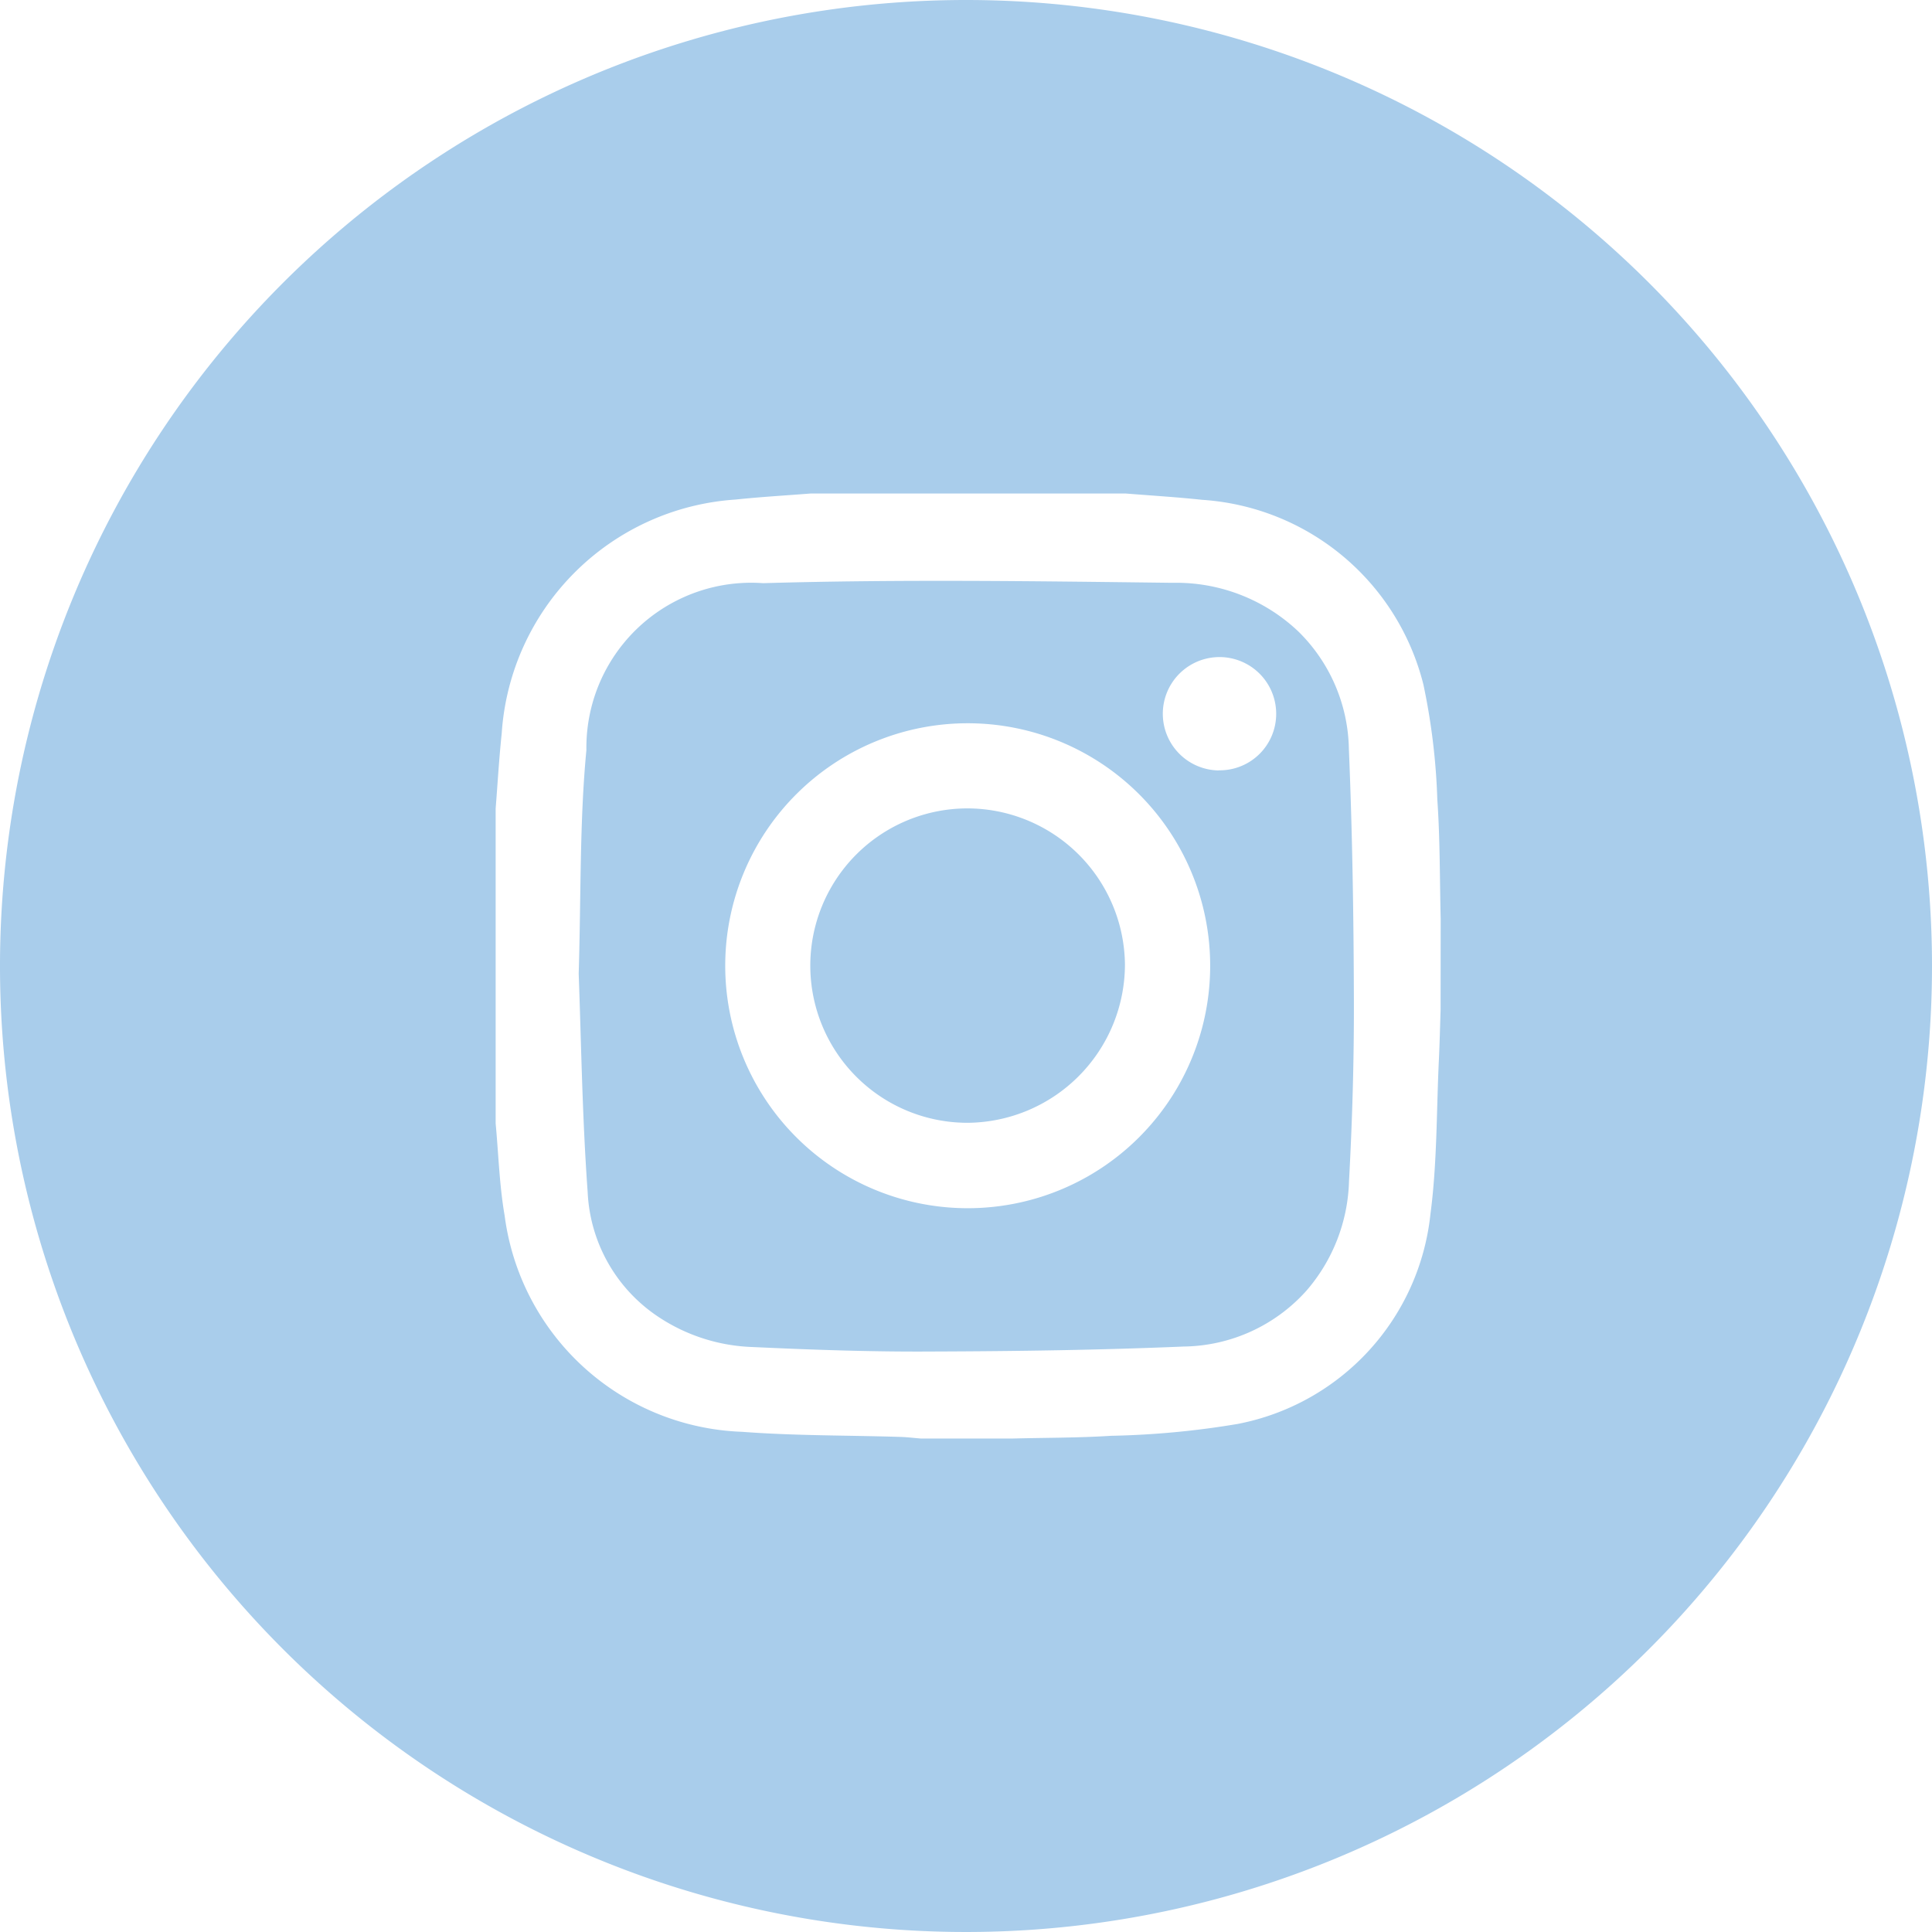
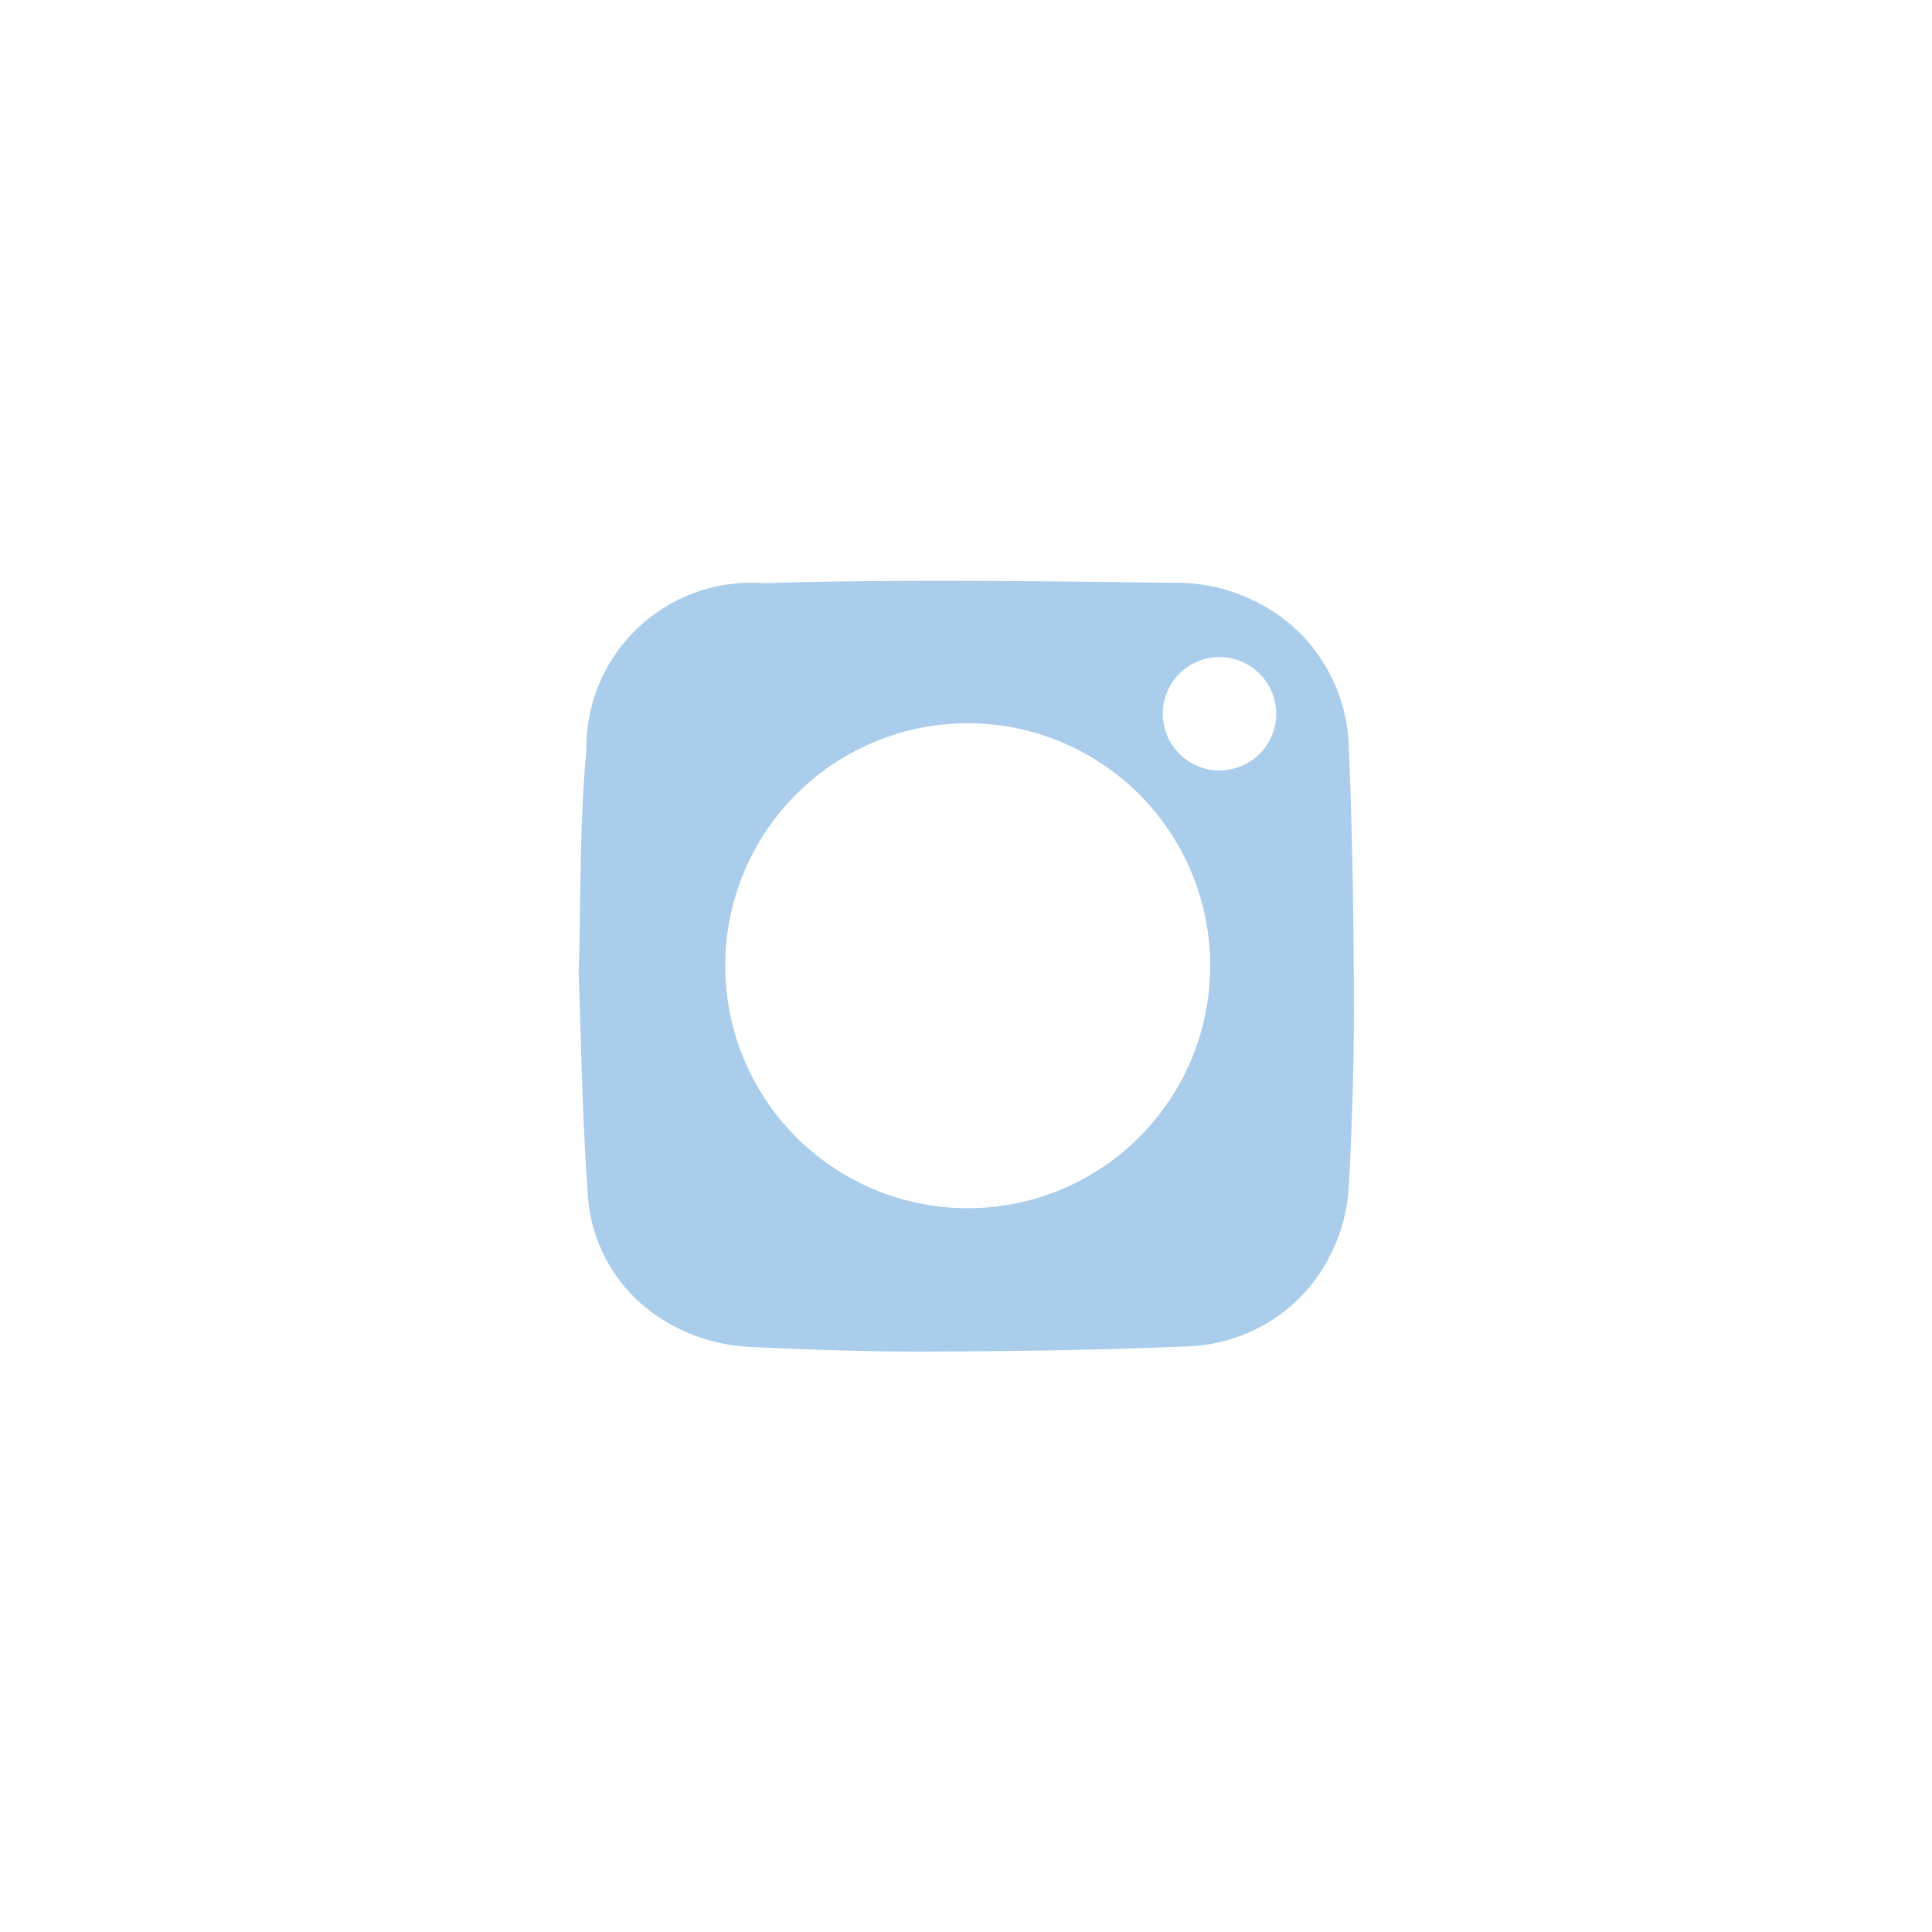
<svg xmlns="http://www.w3.org/2000/svg" id="Group_39" data-name="Group 39" width="43.114" height="43.114" viewBox="0 0 43.114 43.114">
-   <path id="Path_69" data-name="Path 69" d="M3.49,0a3.508,3.508,0,0,0,.027,7.016,3.539,3.539,0,0,0,3.5-3.526A3.52,3.52,0,0,0,3.49,0Z" transform="translate(18.087 18.04)" fill="#a9cdeb" />
  <path id="Path_70" data-name="Path 70" d="M16.064,1.134A3.961,3.961,0,0,0,13.248.044C10.2.007,7.158-.037,4.117.052A3.679,3.679,0,0,0,.172,3.776C.019,5.369.054,6.98,0,8.768c.056,1.5.078,3.189.2,4.869a3.533,3.533,0,0,0,1.567,2.78,4.032,4.032,0,0,0,2.115.681c1.333.062,2.668.109,4,.1,1.873-.006,3.747-.032,5.617-.111a3.739,3.739,0,0,0,2.74-1.245,3.891,3.891,0,0,0,.951-2.441c.073-1.344.113-2.691.109-4.037-.005-1.873-.034-3.747-.112-5.618A3.763,3.763,0,0,0,16.064,1.134ZM8.666,14a5.411,5.411,0,1,1,5.426-5.4A5.41,5.41,0,0,1,8.666,14Zm5.616-9.769a1.265,1.265,0,1,1,1.283-1.26A1.259,1.259,0,0,1,14.281,4.228Z" transform="translate(12.914 12.962)" fill="#a9cdeb" />
-   <path id="Path_71" data-name="Path 71" d="M21.557,0A21.557,21.557,0,1,0,43.114,21.557,21.557,21.557,0,0,0,21.557,0ZM32.148,22.541c-.012.361-.02.722-.037,1.083-.056,1.155-.038,2.321-.189,3.464a5.341,5.341,0,0,1-4.306,4.689,19.262,19.262,0,0,1-2.821.264c-.734.047-1.47.042-2.206.061H20.55c-.15-.012-.3-.031-.451-.036-1.18-.037-2.363-.025-3.538-.114a5.544,5.544,0,0,1-5.3-4.828c-.117-.675-.136-1.367-.2-2.052V18.042c.044-.559.076-1.118.135-1.675a5.6,5.6,0,0,1,5.218-5.219c.557-.059,1.118-.091,1.677-.135h7.029c.569.046,1.14.08,1.708.141a5.458,5.458,0,0,1,4.937,4.125,14.586,14.586,0,0,1,.31,2.566c.062.884.053,1.772.075,2.659Z" transform="translate(0 0)" fill="#a9cdeb" />
</svg>